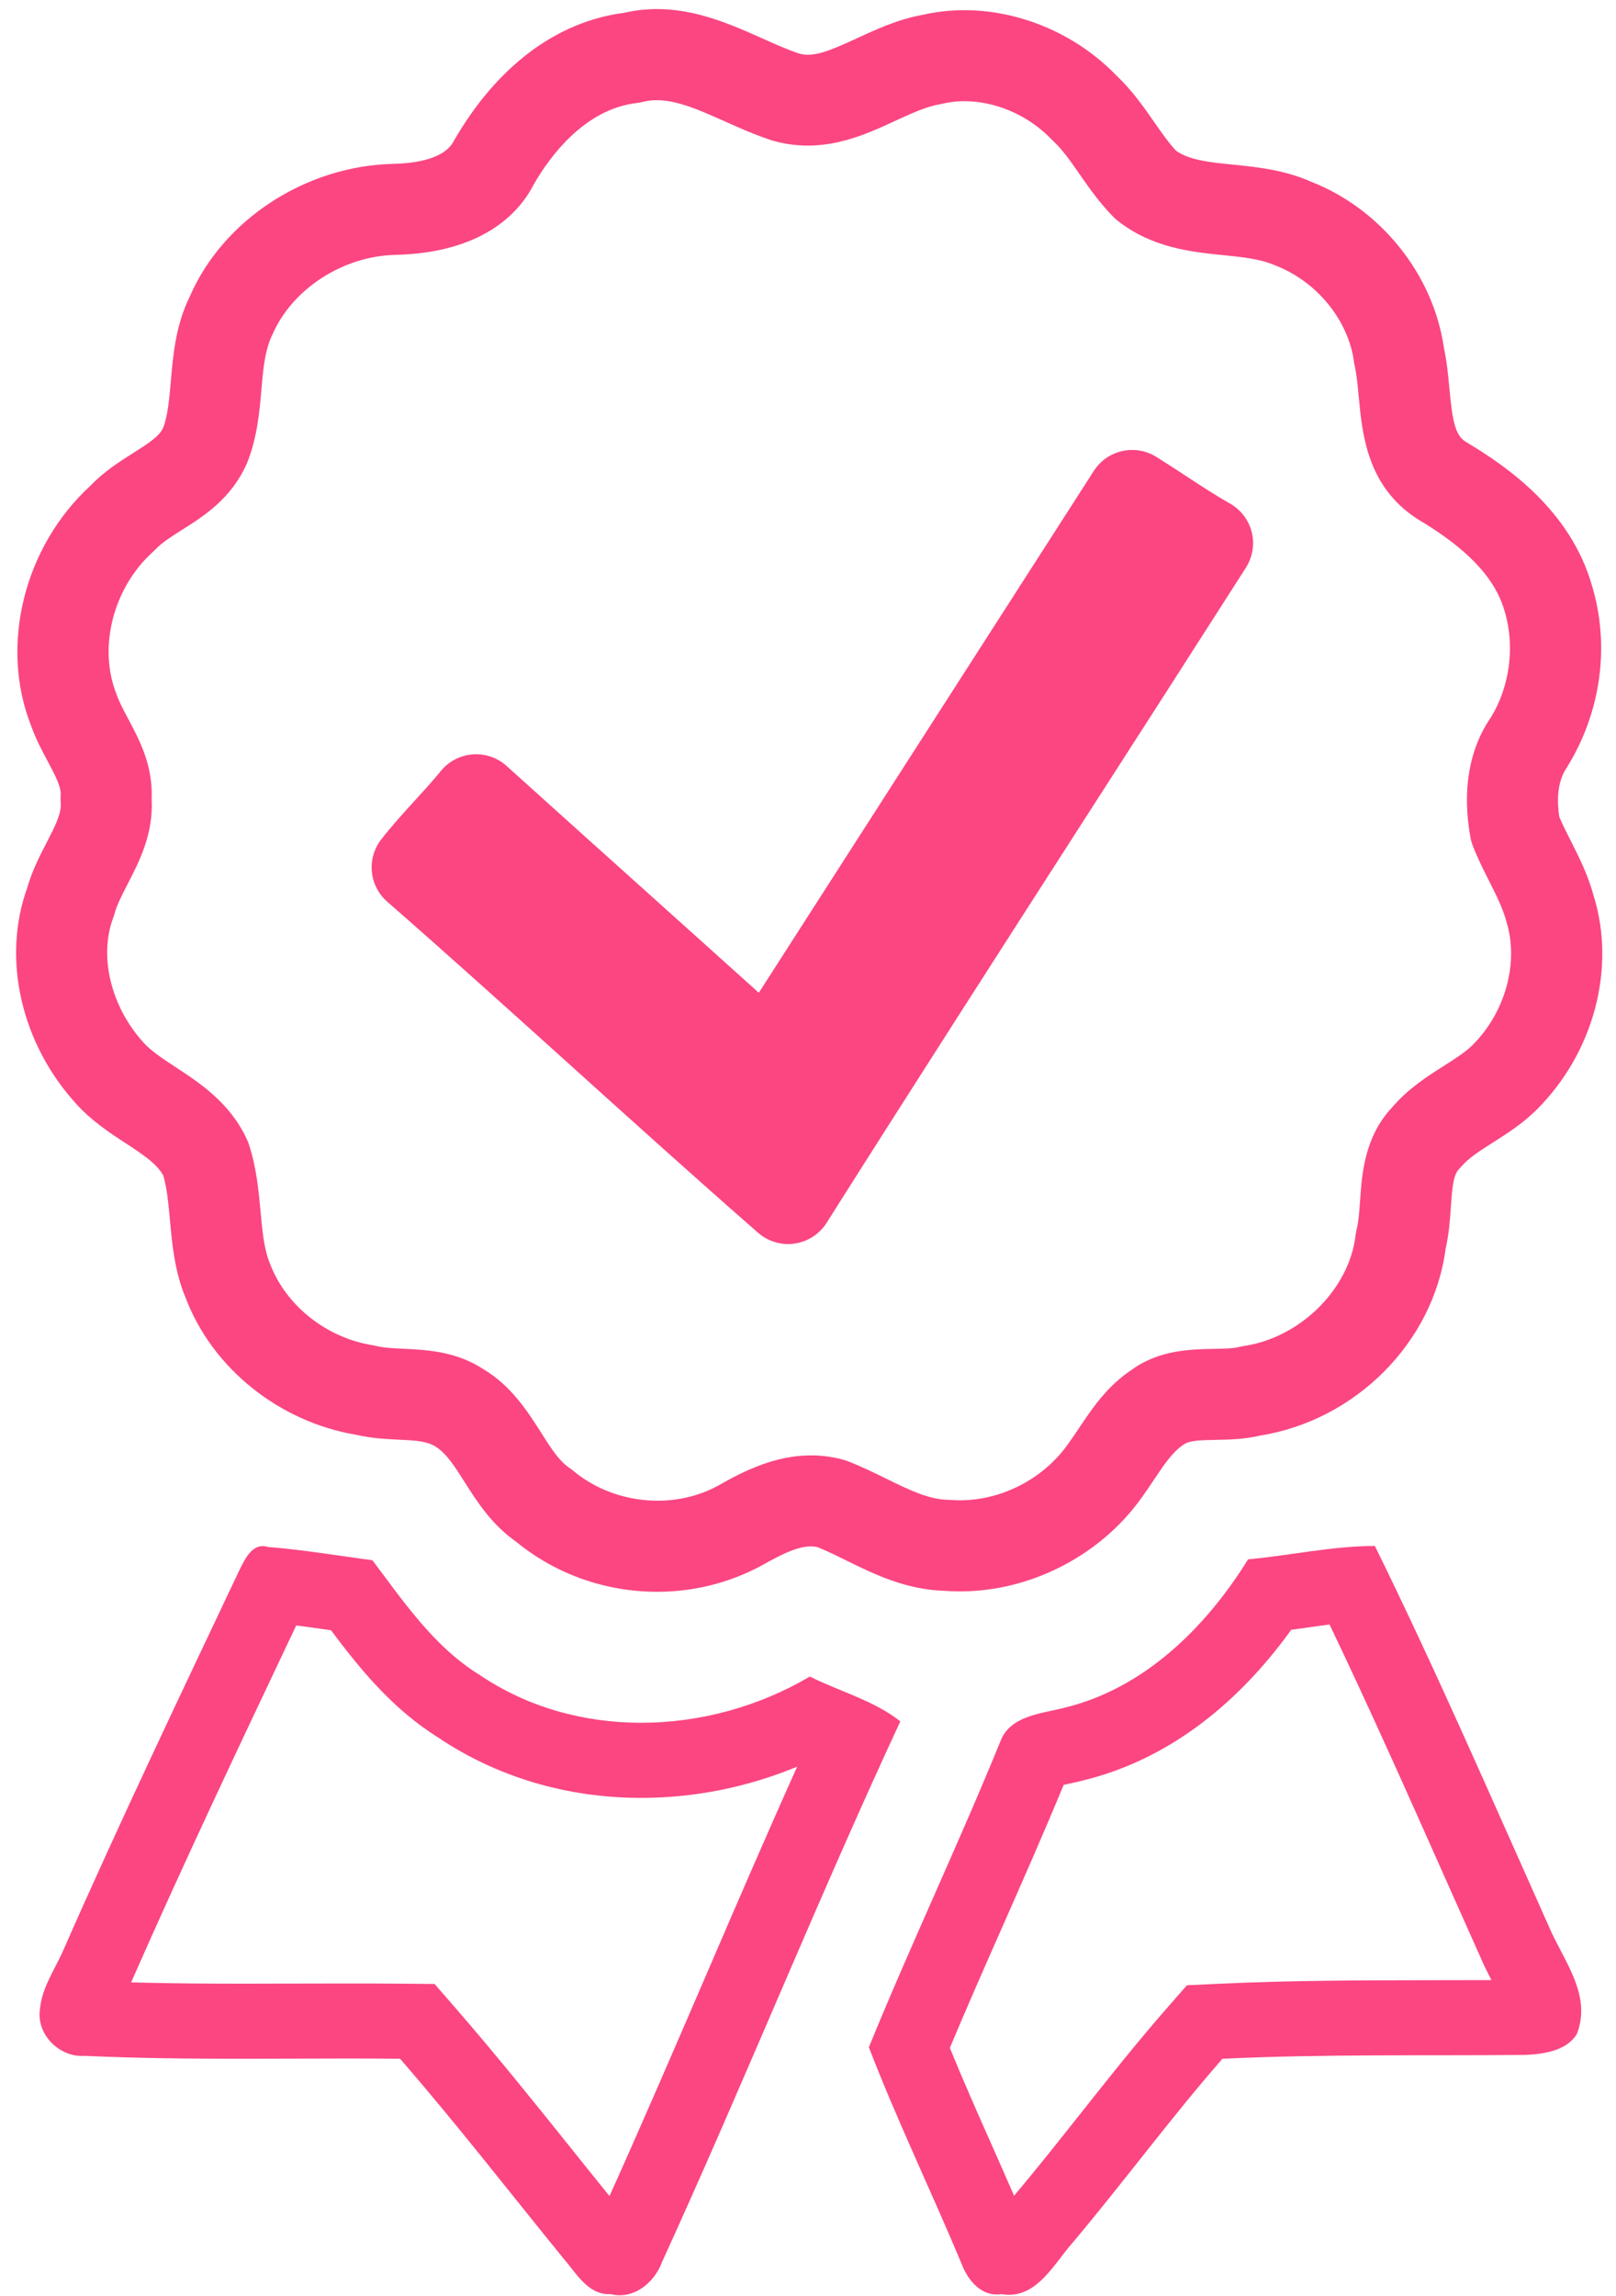
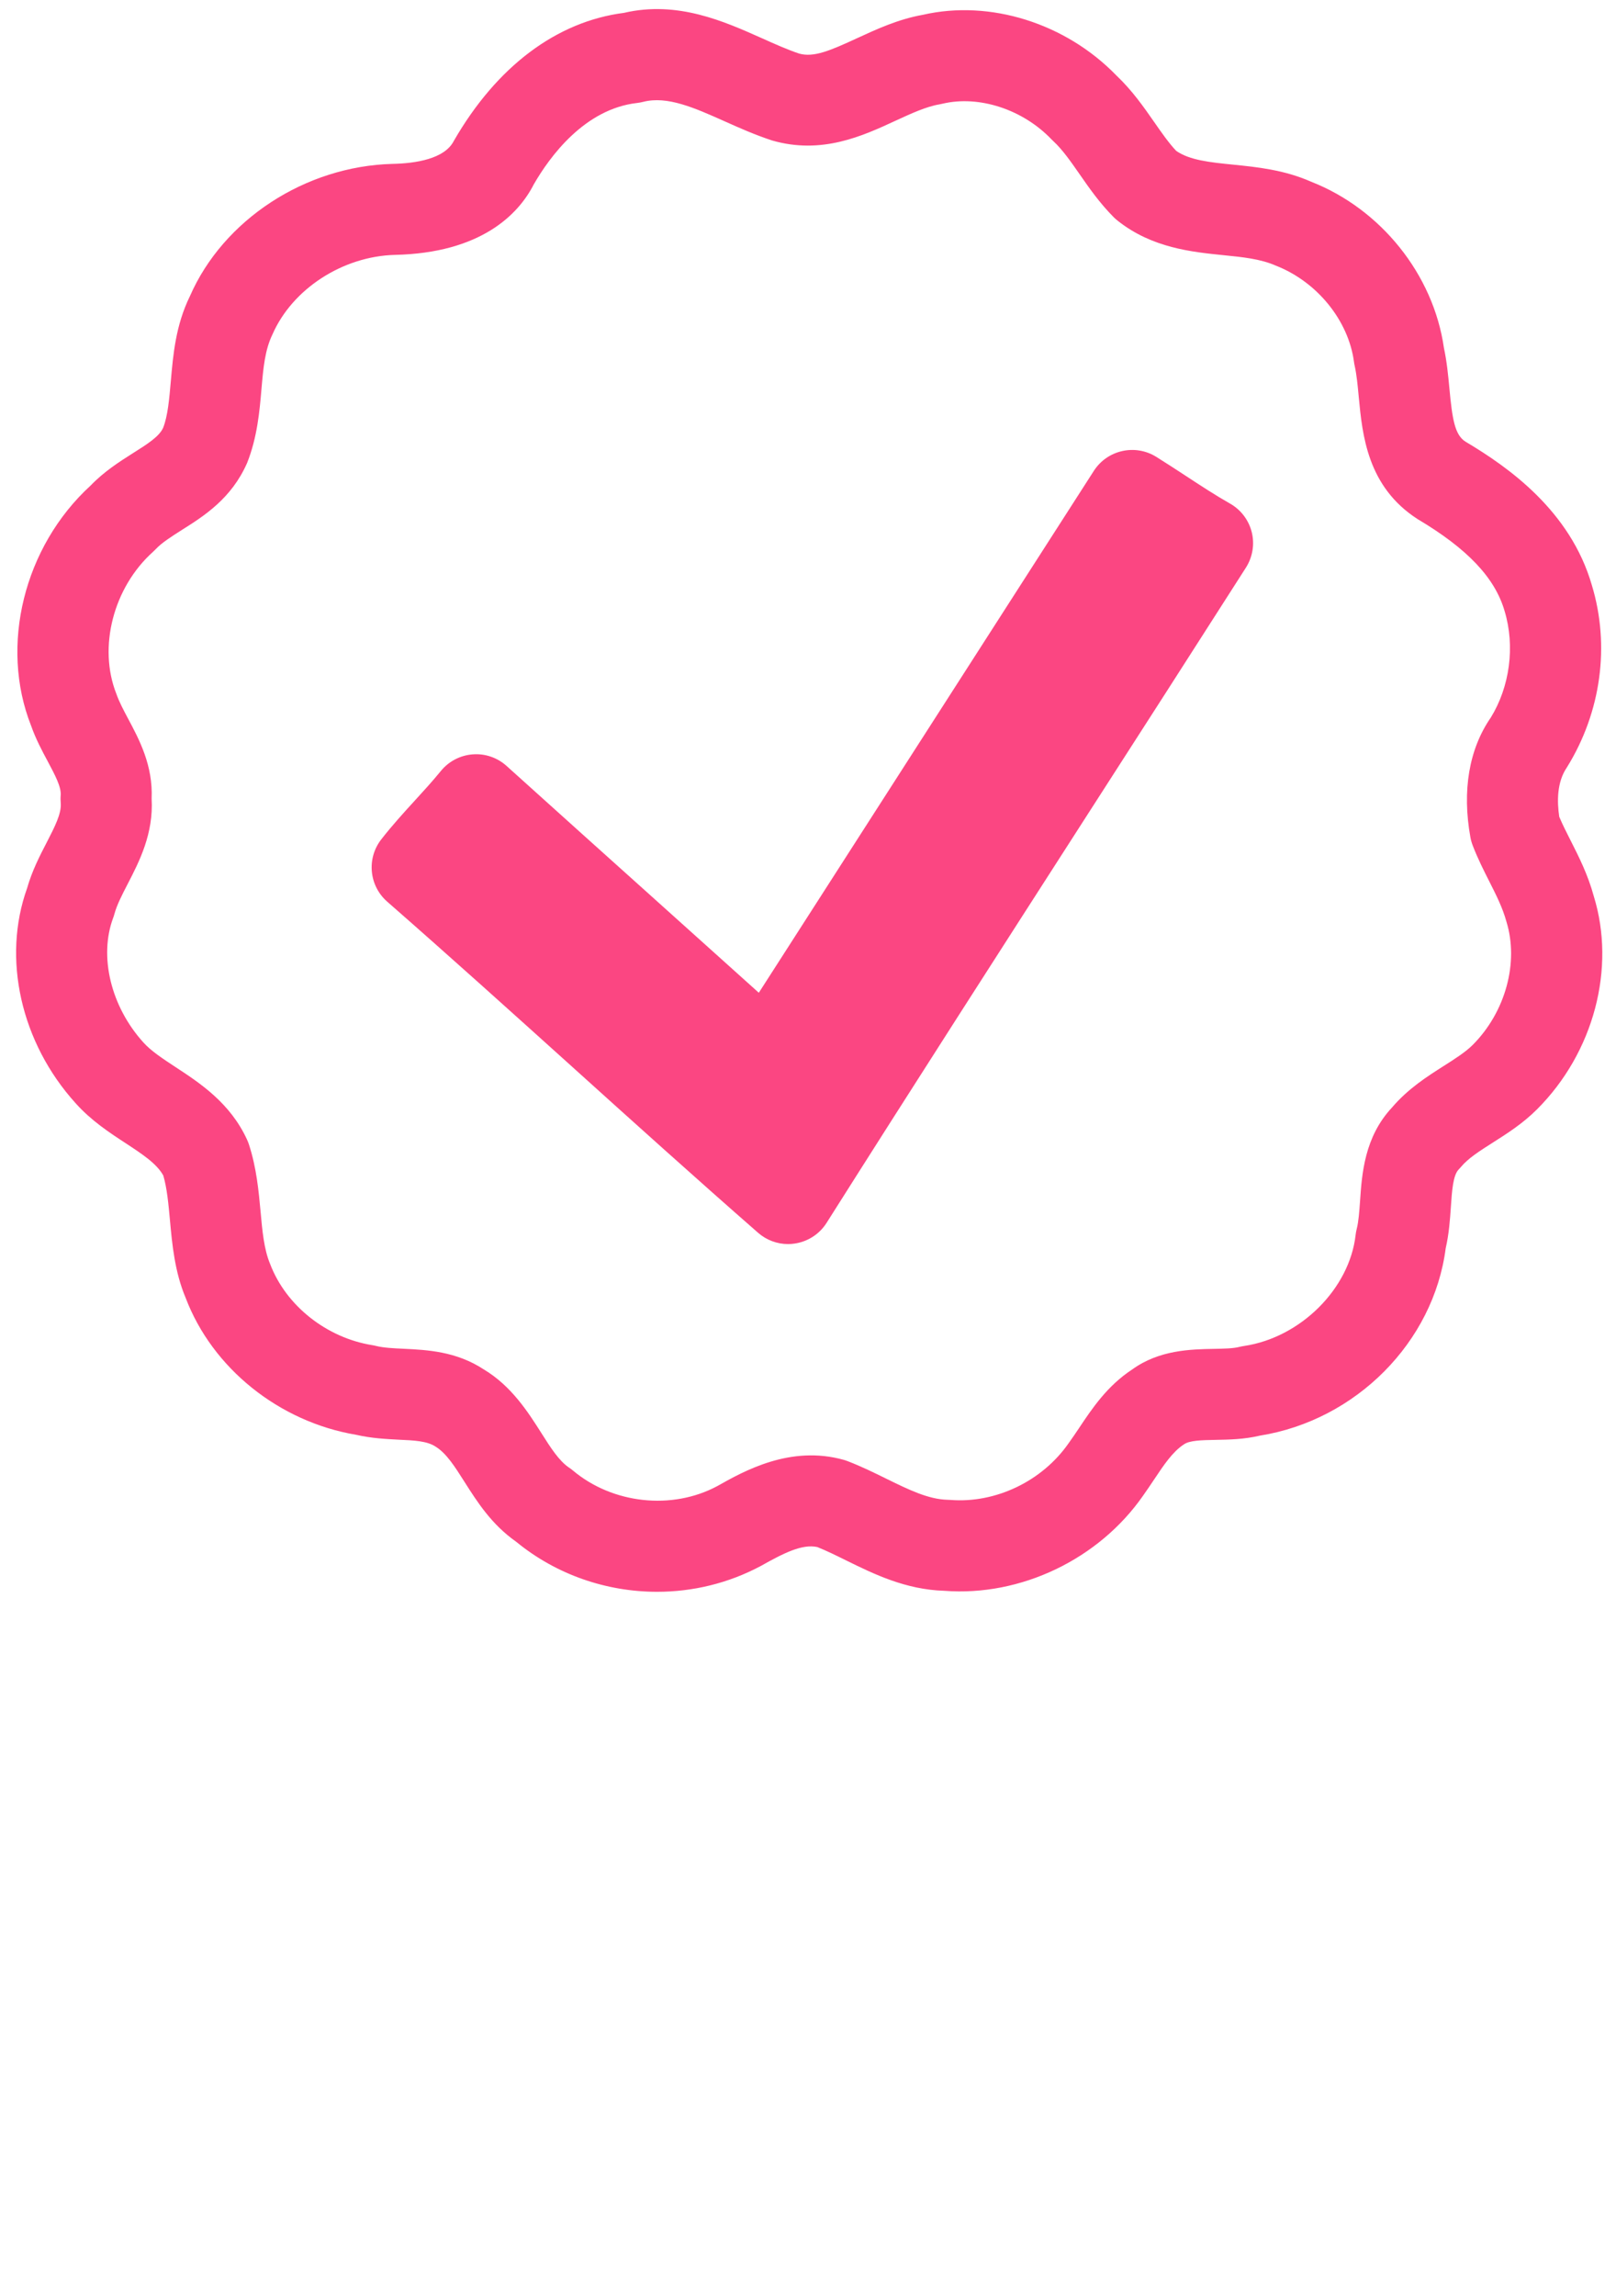
<svg xmlns="http://www.w3.org/2000/svg" fill="#000000" height="188.9" preserveAspectRatio="xMidYMid meet" version="1" viewBox="33.4 5.2 133.0 188.9" width="133" zoomAndPan="magnify">
  <g>
    <g id="change1_1">
      <path d="M 98.262 107.562 C 97.359 107.562 96.48 107.234 95.797 106.637 C 90.633 102.117 85.469 97.465 80.477 92.961 C 75.512 88.488 70.379 83.859 65.266 79.387 C 63.773 78.078 63.559 75.836 64.777 74.266 C 65.676 73.113 66.633 72.062 67.562 71.047 C 68.281 70.262 69 69.473 69.68 68.641 C 70.328 67.844 71.273 67.348 72.297 67.27 C 73.328 67.188 74.332 67.535 75.094 68.223 C 79.148 71.879 83.223 75.539 87.297 79.195 C 90.152 81.758 93.004 84.32 95.852 86.883 L 123.426 43.941 C 124.535 42.223 126.816 41.707 128.555 42.785 C 129.363 43.289 130.164 43.812 130.965 44.336 C 132.223 45.16 133.406 45.938 134.633 46.633 C 135.523 47.137 136.172 47.988 136.422 48.988 C 136.668 49.984 136.492 51.039 135.941 51.906 C 131.566 58.754 127.176 65.586 122.777 72.422 C 115.754 83.352 108.488 94.652 101.43 105.816 C 100.844 106.742 99.883 107.363 98.801 107.52 C 98.621 107.547 98.441 107.562 98.262 107.562 Z M 45.879 70.91 C 46.047 73.789 44.863 76.086 43.902 77.945 C 43.445 78.828 43.016 79.664 42.82 80.391 C 42.789 80.508 42.754 80.617 42.711 80.73 C 41.531 83.898 42.527 88.012 45.191 90.961 C 45.828 91.676 46.809 92.316 47.848 93 C 49.852 94.312 52.348 95.949 53.734 98.973 C 53.793 99.105 53.848 99.238 53.891 99.375 C 54.512 101.281 54.688 103.188 54.844 104.867 C 54.988 106.484 55.129 108.008 55.633 109.203 C 56.945 112.652 60.301 115.281 64.043 115.879 C 64.148 115.895 64.254 115.918 64.359 115.945 C 64.977 116.098 65.781 116.137 66.629 116.176 C 68.551 116.27 70.941 116.383 73.211 117.871 C 75.5 119.242 76.863 121.391 77.957 123.113 C 78.734 124.34 79.406 125.395 80.242 125.961 C 80.352 126.031 80.453 126.109 80.555 126.195 C 83.824 128.941 88.711 129.469 92.43 127.477 C 94.645 126.227 98.461 124.086 102.844 125.316 C 102.957 125.348 103.066 125.387 103.18 125.43 C 104.305 125.863 105.336 126.371 106.336 126.863 C 108.199 127.777 109.809 128.566 111.395 128.602 C 111.473 128.602 111.551 128.609 111.629 128.613 C 115.32 128.906 119.168 127.09 121.359 123.934 C 121.668 123.508 121.926 123.117 122.188 122.73 C 123.285 121.086 124.527 119.223 126.598 117.867 C 128.828 116.262 131.422 116.219 133.312 116.184 C 134.125 116.168 134.895 116.156 135.414 116.02 C 135.539 115.988 135.668 115.965 135.797 115.945 C 140.438 115.25 144.465 111.242 144.969 106.816 C 144.988 106.645 145.02 106.473 145.062 106.309 C 145.219 105.695 145.273 104.875 145.336 104.004 C 145.488 101.781 145.695 98.75 147.969 96.32 C 149.297 94.766 150.863 93.77 152.254 92.887 C 153.16 92.309 154.016 91.766 154.602 91.18 C 157.305 88.477 158.422 84.395 157.379 81.023 C 157.066 79.883 156.539 78.844 155.98 77.738 C 155.512 76.812 155.027 75.859 154.613 74.781 C 154.527 74.562 154.461 74.332 154.418 74.098 C 153.723 70.25 154.301 66.84 156.094 64.242 C 157.652 61.719 158.113 58.383 157.23 55.473 C 156.434 52.727 154.156 50.336 150.062 47.906 C 145.926 45.238 145.523 40.973 145.227 37.855 C 145.141 36.918 145.055 36.027 144.895 35.305 C 144.867 35.195 144.848 35.086 144.836 34.977 C 144.383 31.566 141.801 28.387 138.41 27.059 C 137.152 26.504 135.684 26.355 134.121 26.199 C 131.488 25.934 128.215 25.602 125.395 23.367 C 125.281 23.277 125.172 23.184 125.07 23.082 C 123.918 21.926 123.027 20.652 122.246 19.523 C 121.531 18.496 120.855 17.523 120.105 16.828 C 120.055 16.777 120 16.727 119.949 16.676 C 117.586 14.199 113.973 13.02 110.969 13.734 C 110.891 13.754 110.809 13.77 110.727 13.785 C 109.629 13.969 108.406 14.535 107.113 15.129 C 104.398 16.387 101.027 17.945 96.93 16.754 C 95.488 16.277 94.258 15.727 93.07 15.195 C 90.527 14.059 88.328 13.078 86.344 13.578 C 86.18 13.621 86.012 13.652 85.84 13.672 C 81.516 14.16 78.648 18.082 77.328 20.375 C 76.07 22.844 72.977 26.016 65.895 26.172 C 61.609 26.285 57.465 28.969 55.828 32.707 C 55.199 34 55.07 35.477 54.922 37.184 C 54.762 39.047 54.578 41.164 53.742 43.281 C 52.453 46.227 50.184 47.66 48.355 48.812 C 47.508 49.352 46.707 49.859 46.219 50.383 C 46.145 50.461 46.066 50.535 45.988 50.609 C 42.727 53.539 41.461 58.449 42.973 62.281 C 43.215 62.969 43.562 63.613 43.926 64.301 C 44.855 66.035 46 68.18 45.879 70.91 Z M 87.48 136.172 C 83.324 136.172 79.191 134.77 75.883 132.055 C 73.852 130.629 72.676 128.773 71.633 127.133 C 70.824 125.855 70.125 124.754 69.23 124.215 C 68.539 123.766 67.488 123.715 66.273 123.66 C 65.199 123.605 63.984 123.547 62.711 123.254 C 56.371 122.188 50.875 117.777 48.68 111.988 C 47.777 109.852 47.566 107.566 47.383 105.555 C 47.262 104.234 47.148 102.984 46.84 101.922 C 46.301 100.941 45.109 100.16 43.742 99.262 C 42.406 98.391 40.895 97.398 39.617 95.965 C 35.113 90.984 33.555 84.055 35.633 78.273 C 36.039 76.844 36.68 75.605 37.246 74.512 C 37.906 73.23 38.473 72.129 38.398 71.273 C 38.379 71.062 38.375 70.848 38.395 70.637 C 38.449 69.941 37.926 68.965 37.32 67.828 C 36.859 66.969 36.34 65.996 35.957 64.906 C 33.359 58.336 35.359 50.18 40.863 45.145 C 41.98 43.984 43.238 43.188 44.352 42.48 C 45.512 41.75 46.512 41.117 46.828 40.395 C 47.211 39.426 47.332 38.023 47.461 36.535 C 47.648 34.395 47.855 31.961 49.035 29.559 C 51.773 23.297 58.504 18.871 65.711 18.684 C 67.598 18.645 69.988 18.281 70.746 16.801 C 74.289 10.648 79.223 6.969 84.754 6.258 C 89.16 5.23 93.016 6.965 96.129 8.355 C 97.199 8.836 98.211 9.285 99.16 9.605 C 100.359 9.949 101.703 9.379 103.973 8.328 C 105.543 7.605 107.32 6.781 109.355 6.418 C 114.879 5.152 121.109 7.105 125.285 11.414 C 126.586 12.645 127.547 14.027 128.398 15.25 C 129.008 16.125 129.586 16.957 130.203 17.613 C 131.309 18.383 132.969 18.555 134.879 18.746 C 136.855 18.945 139.102 19.176 141.297 20.148 C 147.031 22.387 151.371 27.77 152.238 33.828 C 152.48 34.957 152.586 36.07 152.688 37.152 C 152.926 39.711 153.137 40.98 154.004 41.535 C 157.555 43.641 162.641 47.234 164.41 53.34 C 165.922 58.312 165.18 63.797 162.359 68.34 C 161.527 69.555 161.543 71.152 161.73 72.406 C 161.996 73.035 162.32 73.68 162.664 74.355 C 163.336 75.68 164.094 77.176 164.57 78.934 C 166.402 84.859 164.582 91.793 159.898 96.477 C 158.73 97.645 157.422 98.477 156.27 99.207 C 155.176 99.902 154.23 100.504 153.637 101.219 C 153.574 101.289 153.516 101.359 153.449 101.426 C 152.988 101.902 152.898 103.172 152.809 104.52 C 152.738 105.555 152.656 106.723 152.383 107.91 C 151.387 115.621 145.008 122.059 137.086 123.324 C 135.781 123.633 134.547 123.652 133.445 123.672 C 132.293 123.695 131.297 123.711 130.832 124.047 C 129.906 124.652 129.184 125.738 128.414 126.891 C 128.105 127.352 127.797 127.812 127.48 128.258 C 123.844 133.488 117.414 136.574 111.117 136.09 C 107.926 135.992 105.328 134.715 103.031 133.586 C 102.211 133.18 101.43 132.797 100.672 132.492 C 99.414 132.215 97.883 133 96.031 134.039 C 93.355 135.473 90.414 136.172 87.48 136.172" fill="#fb4682" />
    </g>
    <g id="change2_1">
-       <path d="M 55.012 132.414 C 54.031 132.414 53.492 133.609 53.078 134.441 C 48.215 144.715 43.273 155.066 38.648 165.574 C 37.941 167.223 36.844 168.711 36.688 170.516 C 36.387 172.547 38.184 174.363 40.133 174.363 C 40.215 174.363 40.293 174.363 40.371 174.355 C 44.723 174.555 49.059 174.594 53.379 174.594 C 56.262 174.594 59.141 174.574 62.016 174.574 C 63.453 174.574 64.891 174.578 66.328 174.594 C 70.957 179.926 75.27 185.492 79.738 190.98 C 80.812 192.211 81.738 193.965 83.543 193.965 C 83.582 193.965 83.621 193.965 83.66 193.961 C 83.91 194.023 84.156 194.055 84.398 194.055 C 85.98 194.055 87.352 192.793 87.895 191.297 C 94.641 176.555 100.676 161.496 107.5 146.832 C 105.305 145.105 102.559 144.398 100.051 143.145 C 95.871 145.613 91.004 146.949 86.168 146.949 C 81.477 146.949 76.816 145.691 72.84 142.988 C 69.152 140.715 66.645 137.027 64.055 133.578 C 61.152 133.188 58.332 132.715 55.43 132.48 C 55.281 132.434 55.145 132.414 55.012 132.414 Z M 57.781 138.941 C 58.715 139.062 59.664 139.195 60.641 139.336 C 62.965 142.438 65.645 145.773 69.477 148.172 C 74.297 151.414 80.066 153.129 86.168 153.129 C 90.582 153.129 94.945 152.246 99.008 150.559 C 96.391 156.387 93.859 162.258 91.395 167.988 C 88.855 173.879 86.242 179.941 83.562 185.891 C 82.539 184.629 81.523 183.359 80.508 182.094 C 77.453 178.281 74.293 174.344 70.996 170.543 L 69.168 168.441 L 66.387 168.414 C 64.93 168.402 63.473 168.398 62.016 168.398 C 60.57 168.398 59.129 168.402 57.684 168.406 C 56.25 168.41 54.816 168.414 53.379 168.414 C 50.598 168.414 47.445 168.398 44.191 168.312 C 44.227 168.23 44.266 168.145 44.301 168.062 C 48.445 158.645 52.922 149.195 57.25 140.059 L 57.781 138.941" fill="#fb4682" />
-     </g>
+       </g>
    <g id="change2_2">
-       <path d="M 146.555 132.402 C 143.023 132.402 139.574 133.188 136.121 133.5 C 132.672 139.066 127.574 144.164 120.91 145.734 C 119.105 146.203 116.52 146.359 115.734 148.48 C 112.281 156.945 108.363 165.184 104.91 173.648 C 107.266 179.77 110.09 185.57 112.598 191.609 C 113.102 192.832 114.066 193.988 115.438 193.988 C 115.559 193.988 115.684 193.98 115.812 193.961 C 116.023 193.996 116.23 194.016 116.426 194.016 C 118.848 194.016 120.164 191.473 121.613 189.805 C 125.852 184.785 129.691 179.531 134.008 174.594 C 142.316 174.199 150.633 174.355 158.941 174.277 C 160.434 174.199 162.316 173.965 163.18 172.555 C 164.434 169.34 162.078 166.516 160.902 163.77 C 156.199 153.262 151.648 142.754 146.555 132.402 Z M 142.824 138.863 C 146.164 145.844 149.336 152.977 152.418 159.906 C 153.363 162.035 154.312 164.164 155.227 166.203 C 155.52 166.887 155.844 167.531 156.148 168.121 C 154.586 168.125 153.02 168.129 151.457 168.129 C 145.664 168.137 139.676 168.141 133.715 168.422 L 131.086 168.547 L 129.352 170.527 C 126.863 173.379 124.535 176.32 122.281 179.164 C 120.531 181.371 118.723 183.656 116.953 185.754 C 116.922 185.789 116.895 185.824 116.859 185.859 C 116.266 184.492 115.664 183.141 115.078 181.812 C 113.848 179.043 112.672 176.391 111.574 173.699 C 113 170.297 114.508 166.879 115.977 163.559 C 117.629 159.812 119.332 155.953 120.941 152.059 C 121.043 152.035 121.145 152.016 121.23 151.996 C 121.637 151.91 122.023 151.824 122.395 151.73 C 130.414 149.82 136.039 144.344 139.672 139.297 C 140.066 139.246 140.453 139.191 140.84 139.137 C 141.516 139.039 142.176 138.945 142.824 138.863" fill="#fb4682" />
-     </g>
+       </g>
  </g>
</svg>